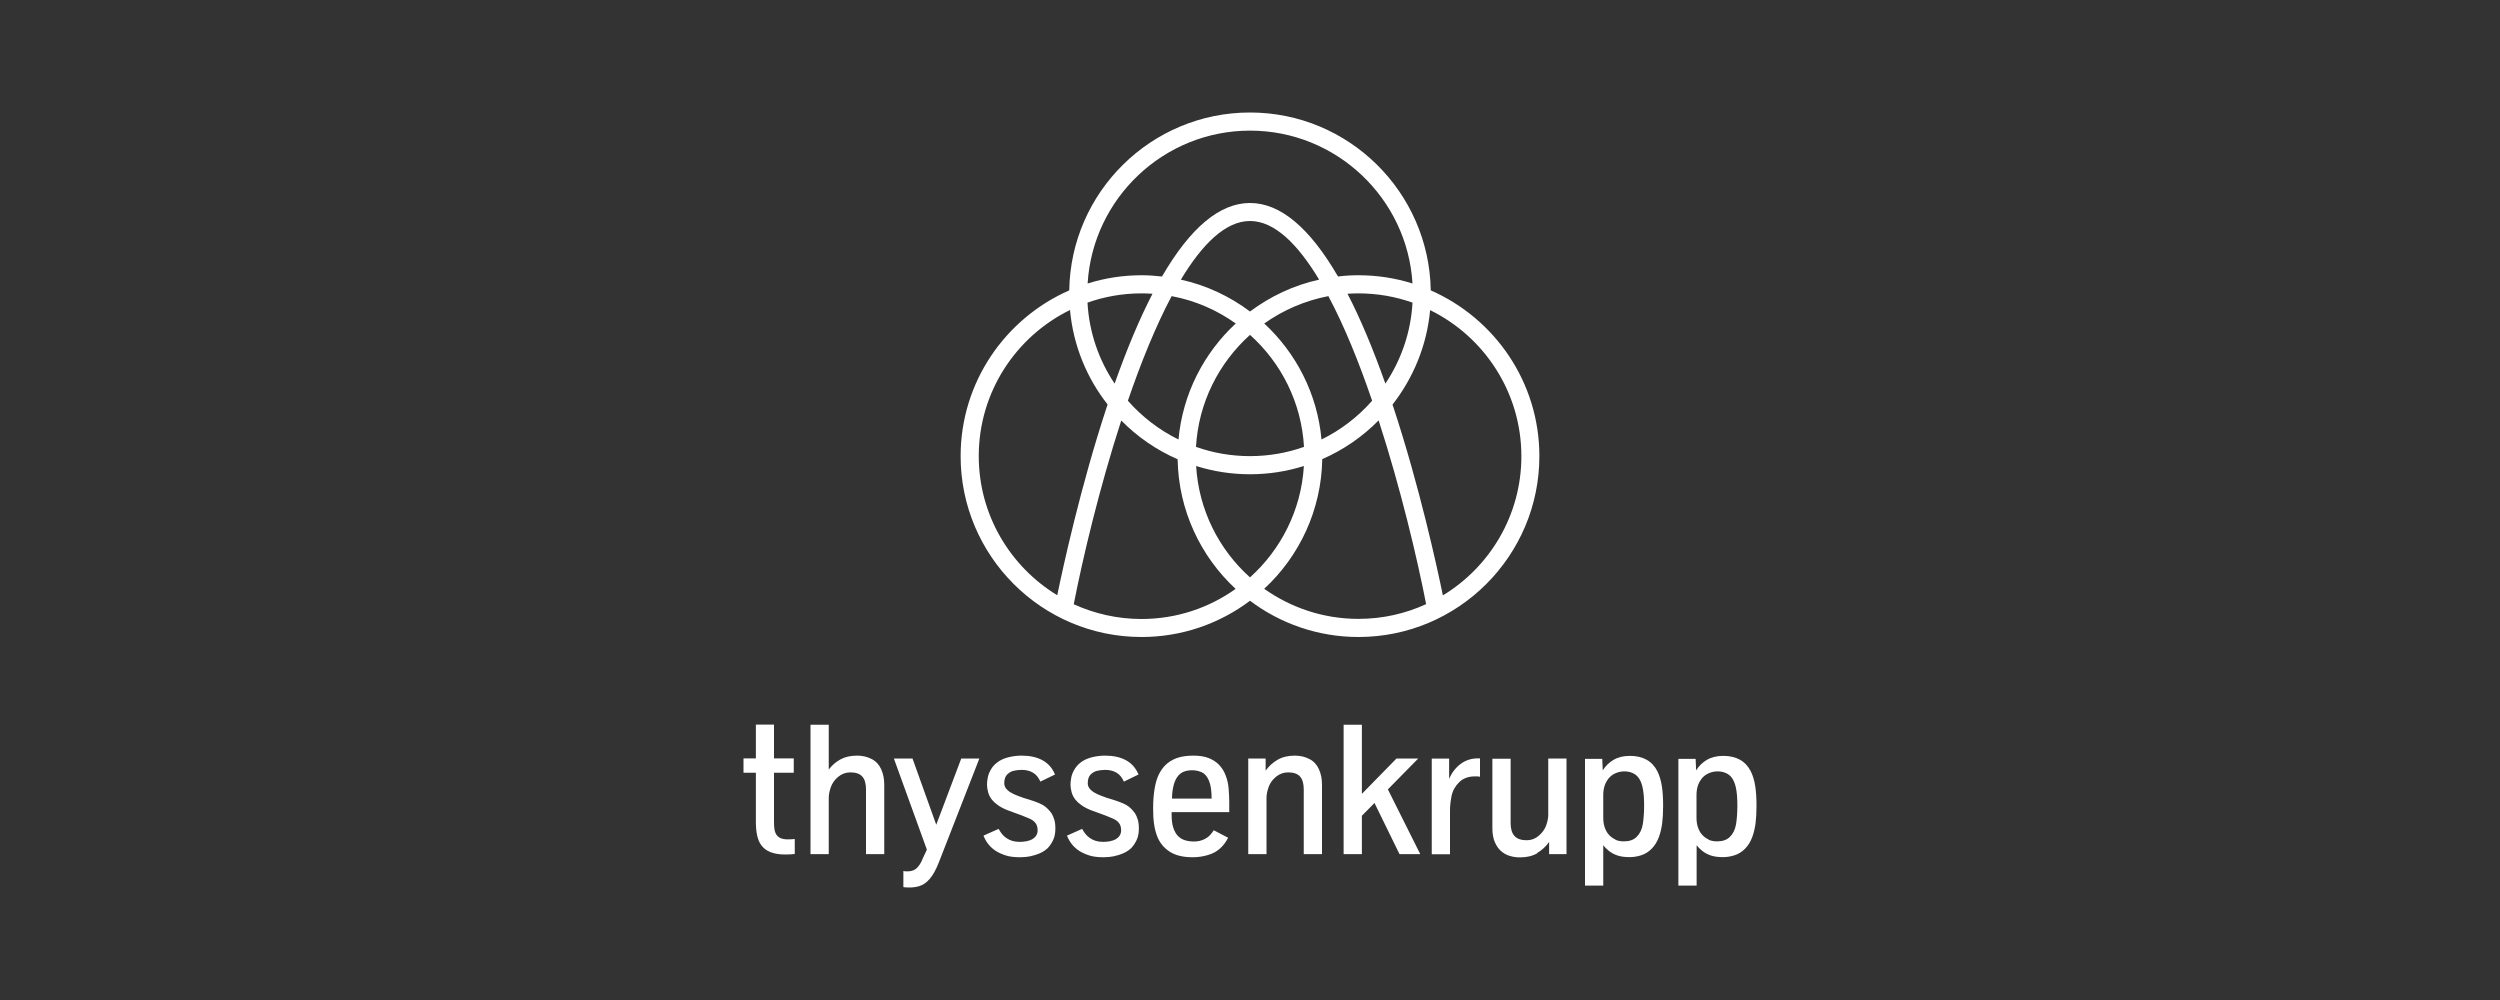
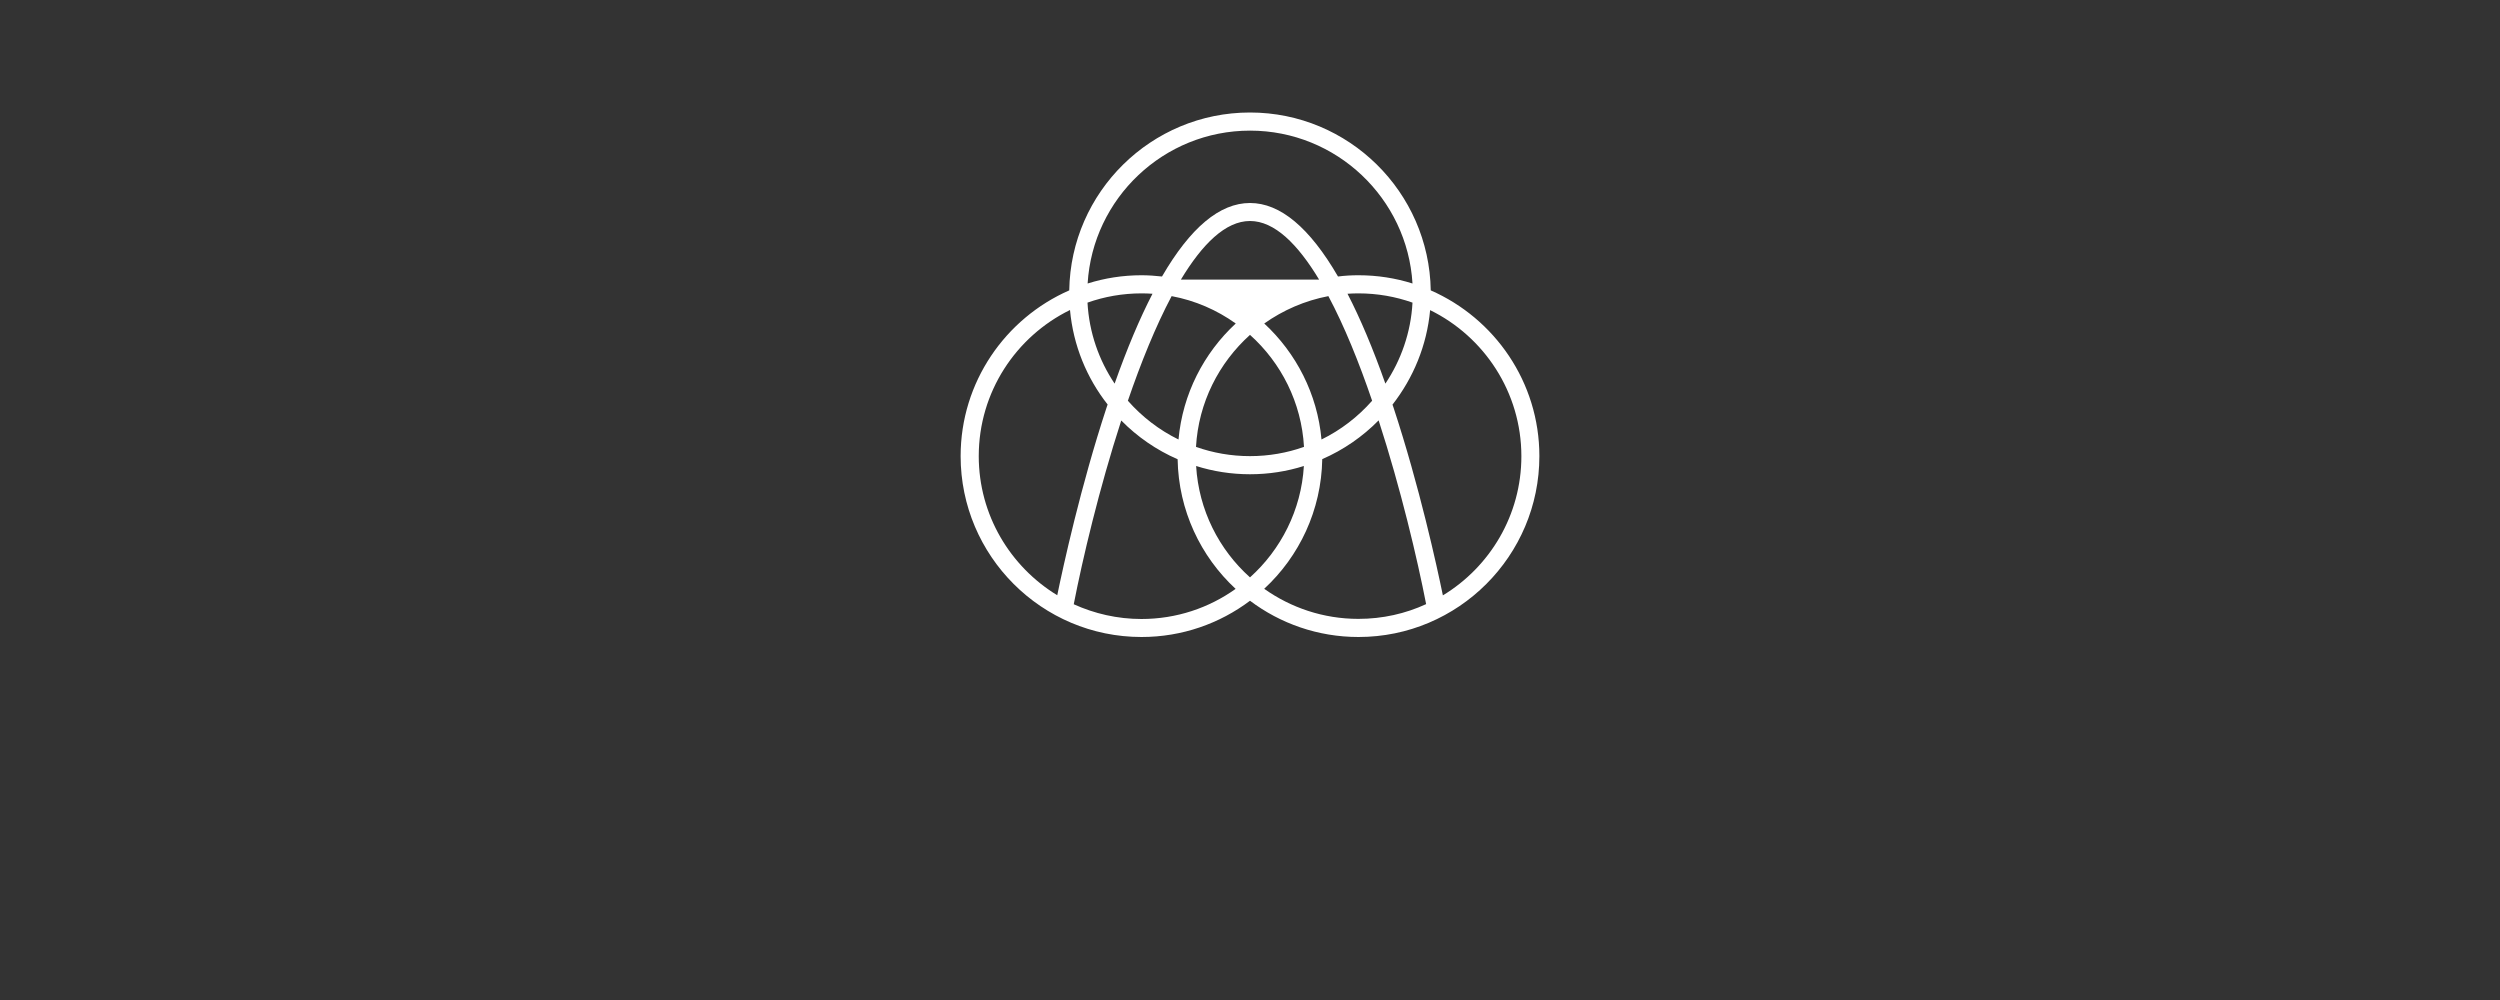
<svg xmlns="http://www.w3.org/2000/svg" id="Layer_1" data-name="Layer 1" viewBox="0 0 200 80">
  <rect x="0" y="0" width="200" height="80" fill="#333333" stroke="none" />
  <defs>
    <style>
      .cls-1 {
        fill: #fff;
        fill-rule: evenodd;
      }
    </style>
  </defs>
  <g id="Header_Internet_D_L" data-name="Header Internet D L">
    <g id="_00_04-Header-Encasa_T" data-name="00_04-Header-Encasa_T">
      <g id="_00_01_Header_T-INTERNET-ENCASA" data-name="00_01_Header_T-INTERNET-ENCASA">
        <g id="thyssenkrupp_logo_claim_d" data-name="thyssenkrupp logo claim d">
          <g id="Logo">
-             <path id="Fill-1" class="cls-1" d="M100,9c-7.9,0-14.34,6.36-14.46,14.23-5.11,2.24-8.69,7.34-8.69,13.26,0,7.98,6.49,14.47,14.47,14.47,3.25,0,6.26-1.08,8.68-2.9,2.42,1.82,5.43,2.9,8.68,2.9,7.98,0,14.47-6.49,14.47-14.47,0-5.92-3.58-11.02-8.69-13.26-.13-7.87-6.56-14.23-14.46-14.23ZM105.72,35.16c-.33-3.65-2.03-6.92-4.58-9.28,1.51-1.07,3.25-1.83,5.13-2.19,1.28,2.4,2.46,5.32,3.5,8.37-1.13,1.28-2.5,2.34-4.05,3.1h0ZM100,46.19c-2.48-2.22-4.1-5.38-4.31-8.91,1.36.43,2.81.66,4.31.66s2.95-.23,4.31-.66c-.21,3.53-1.84,6.69-4.31,8.91h0ZM90.23,32.06c1.04-3.04,2.22-5.96,3.5-8.37,1.88.35,3.62,1.11,5.13,2.19-2.55,2.36-4.25,5.63-4.58,9.28-1.55-.76-2.92-1.82-4.05-3.1h0ZM89.17,30.69c-1.26-1.88-2.04-4.09-2.17-6.48,1.35-.48,2.81-.74,4.32-.74.3,0,.59.01.88.03-1.03,1.99-2.04,4.39-3.03,7.19h0ZM94.47,22.37c1.71-2.84,3.57-4.69,5.53-4.69s3.82,1.85,5.53,4.69c-2.04.45-3.91,1.34-5.53,2.55-1.61-1.21-3.49-2.1-5.53-2.55h0ZM100,36.49c-1.51,0-2.97-.26-4.32-.74.2-3.55,1.83-6.72,4.32-8.96,2.49,2.23,4.12,5.41,4.32,8.96-1.35.48-2.81.74-4.32.74h0ZM107.8,23.5c.29-.02.59-.03.88-.03,1.51,0,2.97.26,4.32.74-.13,2.39-.92,4.61-2.17,6.48-.99-2.8-2-5.2-3.03-7.19h0ZM100,10.45c6.92,0,12.59,5.42,13,12.23-1.36-.43-2.81-.66-4.32-.66-.56,0-1.1.03-1.64.1-2.27-3.91-4.62-5.88-7.04-5.88s-4.77,1.97-7.04,5.88c-.54-.06-1.09-.1-1.64-.1-1.5,0-2.95.23-4.31.66.41-6.81,6.08-12.23,13-12.23h0ZM78.3,36.49c0-5.13,2.98-9.57,7.3-11.69.26,2.84,1.34,5.44,3.01,7.56-.03.08-.05.16-.08.23-2.08,6.32-3.47,12.7-3.95,15.03-3.76-2.29-6.28-6.42-6.28-11.13h0ZM91.32,49.52c-1.93,0-3.77-.43-5.42-1.18.7-3.6,2.03-9.24,3.8-14.7,1.28,1.3,2.81,2.36,4.51,3.1.07,4.09,1.84,7.78,4.64,10.37-2.13,1.52-4.73,2.41-7.54,2.41h0ZM101.14,47.1c2.8-2.59,4.57-6.28,4.64-10.37,1.7-.74,3.23-1.8,4.51-3.1,1.77,5.46,3.1,11.1,3.8,14.7-1.65.76-3.48,1.18-5.42,1.18-2.81,0-5.41-.9-7.54-2.41h0ZM115.43,47.63c-.48-2.33-1.87-8.71-3.95-15.03-.03-.08-.05-.16-.08-.23,1.66-2.13,2.75-4.73,3.01-7.56,4.32,2.12,7.3,6.57,7.3,11.69,0,4.71-2.52,8.85-6.28,11.13h0Z" />
-             <path id="Fill-2" class="cls-1" d="M136.71,67.17c-.21-.09-.38-.22-.53-.38-.15-.16-.26-.36-.34-.59-.08-.23-.12-.49-.12-.77v-1.84c0-.31.05-.58.14-.82.09-.23.22-.43.37-.59.15-.16.34-.27.54-.35.21-.08.42-.12.64-.12.23,0,.45.04.65.13.2.08.37.22.49.39.13.18.23.41.3.69.05.21.09.45.11.71.02.27.03.55.03.85,0,.23-.01.49-.03.78-.02.29-.05.52-.08.7-.08.42-.24.75-.49.99-.24.24-.58.36-1.02.36-.25,0-.47-.04-.68-.13h0ZM135.73,70.82v-3.2c.11.14.26.3.45.45.19.15.42.28.69.37.27.09.6.13.97.13.3,0,.62-.05.93-.15.31-.1.6-.28.84-.53.25-.25.44-.57.58-.95.11-.3.19-.64.25-1.04.05-.4.08-.87.08-1.41,0-.61-.03-1.14-.1-1.59-.07-.46-.19-.86-.36-1.2-.42-.82-1.15-1.23-2.2-1.23-.52,0-.96.11-1.31.32-.36.21-.64.49-.86.84l-.04-.92h-1.38v10.14h1.46ZM129.25,67.17c-.21-.09-.38-.22-.53-.38-.15-.16-.26-.36-.34-.59-.08-.23-.12-.49-.12-.77v-1.84c0-.31.05-.58.14-.82.09-.23.22-.43.37-.59.16-.16.34-.27.54-.35.21-.08.42-.12.64-.12.23,0,.45.04.65.13.2.08.37.22.49.39.13.18.23.41.3.69.05.21.09.45.11.71.02.27.03.55.03.85,0,.23-.01.49-.03.78-.02.29-.05.52-.08.7-.08.42-.24.75-.49.99-.24.24-.58.36-1.02.36-.25,0-.47-.04-.68-.13h0ZM128.26,70.82v-3.2c.11.14.26.3.45.45.19.15.42.28.69.37.27.09.6.13.97.13.31,0,.62-.05.93-.15.31-.1.6-.28.84-.53.25-.25.44-.57.58-.95.11-.3.19-.64.25-1.04.05-.4.08-.87.08-1.41,0-.61-.03-1.14-.1-1.59s-.19-.86-.36-1.2c-.42-.82-1.15-1.23-2.2-1.23-.52,0-.96.11-1.31.32-.36.21-.64.49-.86.84l-.04-.92h-1.38v10.14h1.46ZM122.97,68.24c.38-.22.69-.51.96-.88v.97h1.39v-7.65h-1.46v4.51c0,.26-.06.54-.17.85-.11.31-.31.58-.59.82-.28.24-.6.36-.96.36-.44,0-.76-.11-.97-.33-.21-.22-.32-.57-.32-1.03v-5.16h-1.46v5.56c0,.45.07.82.2,1.12.13.3.3.54.51.72.21.18.45.31.71.38.26.08.53.11.8.11.54,0,.99-.11,1.37-.33h0ZM116,68.33v-3.52c0-.32.04-.69.12-1.11.08-.42.28-.79.6-1.11.32-.32.74-.48,1.28-.48.18,0,.31,0,.4.03v-1.47h-.19c-.49,0-.94.14-1.34.43-.4.29-.71.69-.94,1.2v-1.61h-1.39v7.65h1.46ZM108.95,68.33v-3.07l1.01-1.02,2,4.09h1.66l-2.59-5.18,2.43-2.47h-1.74l-2.77,2.83v-5.53h-1.46v10.35h1.46ZM101.32,68.33v-4.51c0-.26.06-.55.17-.86.11-.31.31-.59.59-.82.28-.23.61-.35.97-.35.44,0,.75.11.95.33.2.22.3.57.3,1.03v5.18h1.46v-5.56c0-.45-.08-.86-.24-1.22-.16-.36-.41-.64-.75-.82-.34-.18-.73-.28-1.18-.28-.54,0-1,.11-1.38.33-.38.22-.7.51-.96.87v-.97h-1.39v7.65h1.46ZM93.9,62.78c.08-.29.2-.53.34-.7.14-.17.31-.29.5-.36.19-.07.41-.1.64-.1.25,0,.49.05.74.15.24.1.44.32.59.67.15.35.22.83.22,1.45h-3.17c0-.44.06-.81.14-1.1h0ZM96.64,68.4c.38-.11.69-.28.95-.51.26-.23.48-.52.66-.87l-1.15-.6c-.06.11-.16.23-.28.37-.12.14-.29.26-.52.37-.23.1-.48.16-.77.16-.27,0-.51-.03-.73-.1-.22-.07-.41-.18-.57-.35-.16-.16-.28-.39-.37-.66-.09-.28-.13-.62-.13-1.03v-.21h4.61v-.8c0-.34-.02-.7-.05-1.08-.03-.38-.11-.73-.24-1.06-.12-.33-.31-.62-.55-.87-.22-.22-.49-.39-.82-.52-.33-.13-.74-.19-1.22-.19-.52,0-.97.07-1.33.2-.36.13-.67.33-.92.58-.18.18-.35.42-.5.72-.15.29-.26.67-.34,1.14-.08.47-.12.99-.12,1.58,0,.45.02.86.07,1.22.05.36.13.69.25,1,.2.53.54.94,1,1.24.46.3,1.07.45,1.83.45.43,0,.83-.06,1.21-.17h0ZM89.14,68.49c.25-.05.47-.12.66-.2.19-.08.36-.17.49-.27.14-.1.25-.2.32-.3.15-.19.27-.39.36-.61.09-.22.14-.5.14-.83,0-.28-.03-.52-.09-.72-.06-.2-.14-.37-.22-.5-.12-.17-.28-.35-.5-.53-.22-.18-.64-.36-1.28-.56-.32-.09-.6-.18-.85-.28-.25-.09-.46-.19-.63-.29-.17-.1-.3-.22-.39-.34-.09-.12-.13-.26-.13-.42,0-.33.1-.58.31-.75.13-.11.28-.19.46-.23.18-.04.39-.07.63-.07.36,0,.66.08.91.23.25.15.44.39.58.71l1.17-.57c-.21-.51-.54-.89-1-1.14-.46-.25-1.01-.37-1.68-.37-.37,0-.73.05-1.08.14-.35.09-.64.23-.87.41-.23.18-.41.39-.53.62-.11.19-.18.38-.22.59-.04.2-.06.39-.06.56,0,.19.03.4.09.61.06.22.16.41.3.59.11.14.27.29.48.44.21.15.47.29.78.41l1.12.41c.2.08.4.16.61.25.21.09.37.2.49.35.12.15.18.35.18.59,0,.17-.04.31-.12.43-.08.12-.18.21-.31.29-.13.07-.28.12-.46.16-.17.03-.36.05-.56.05-.22,0-.41-.03-.58-.08-.17-.05-.32-.13-.46-.22-.14-.09-.25-.2-.36-.33-.1-.13-.19-.26-.27-.41l-1.21.54c.1.26.23.49.4.7.17.21.37.39.61.54.25.15.52.27.82.36.3.09.67.13,1.11.13.3,0,.57-.03.82-.08h0ZM82.46,68.49c.25-.05.47-.12.66-.2.19-.08.36-.17.49-.27.14-.1.25-.2.32-.3.15-.19.27-.39.36-.61.09-.22.14-.5.14-.83,0-.28-.03-.52-.09-.72-.06-.2-.14-.37-.22-.5-.12-.17-.28-.35-.5-.53-.22-.18-.64-.36-1.28-.56-.32-.09-.6-.18-.85-.28-.25-.09-.46-.19-.63-.29-.17-.1-.3-.22-.39-.34-.09-.12-.13-.26-.13-.42,0-.33.1-.58.31-.75.13-.11.28-.19.46-.23.18-.04.39-.07.63-.07.36,0,.66.08.91.23.25.15.44.39.58.71l1.17-.57c-.21-.51-.54-.89-1-1.14-.46-.25-1.01-.37-1.68-.37-.37,0-.73.05-1.08.14-.35.09-.64.23-.87.41-.24.18-.41.39-.53.62-.11.19-.18.38-.22.59-.04.2-.06.39-.06.56,0,.19.03.4.09.61.06.22.16.41.3.59.11.14.27.29.48.44.21.15.47.29.78.41l1.12.41c.2.08.4.16.61.25.21.09.37.2.49.35.12.15.18.35.18.59,0,.17-.04.31-.12.43-.08.12-.18.21-.31.29-.13.07-.28.12-.46.16-.17.03-.36.05-.56.05-.22,0-.41-.03-.58-.08-.17-.05-.32-.13-.46-.22-.14-.09-.25-.2-.36-.33-.1-.13-.19-.26-.27-.41l-1.21.54c.1.26.23.49.4.7.17.21.37.39.61.54.25.15.52.27.82.36.3.09.67.13,1.11.13.3,0,.57-.03.82-.08h0ZM73.56,70.88c.28-.08.54-.26.81-.56.26-.3.5-.73.73-1.31l3.25-8.33h-1.45l-2,5.3-1.9-5.3h-1.49l2.64,7.29-.34.73c-.1.27-.24.5-.42.7-.18.2-.44.31-.78.31-.12,0-.23,0-.34-.03v1.29c.13.02.3.03.52.03.25,0,.52-.04.79-.12h0ZM66.3,68.33v-4.51c0-.26.06-.55.17-.86.11-.31.31-.59.59-.82.28-.23.61-.35.97-.35.44,0,.75.11.95.33.2.22.3.57.3,1.03v5.18h1.46v-5.56c0-.45-.08-.86-.24-1.22-.16-.36-.41-.64-.75-.82-.34-.18-.73-.28-1.18-.28-.52,0-.97.1-1.33.3-.37.2-.68.47-.94.81v-3.58h-1.46v10.35h1.46ZM63.58,68.33v-1.21c-.18.02-.37.03-.55.03-.23,0-.41-.03-.56-.09-.14-.06-.26-.15-.34-.26-.08-.12-.14-.26-.17-.44-.03-.17-.04-.38-.04-.61v-3.93h1.58v-1.15h-1.58v-2.7h-1.45v2.7h-.99v1.15h.99v3.94c0,.39.03.75.1,1.07.07.32.18.6.36.82.17.23.41.4.71.52.3.12.69.19,1.15.19.28,0,.54-.01.79-.04h0Z" />
+             <path id="Fill-1" class="cls-1" d="M100,9c-7.9,0-14.34,6.36-14.46,14.23-5.11,2.24-8.69,7.34-8.69,13.26,0,7.98,6.49,14.47,14.47,14.47,3.25,0,6.26-1.08,8.68-2.9,2.42,1.82,5.43,2.9,8.68,2.9,7.98,0,14.47-6.49,14.47-14.47,0-5.92-3.58-11.02-8.69-13.26-.13-7.87-6.56-14.23-14.46-14.23ZM105.72,35.16c-.33-3.65-2.03-6.92-4.58-9.28,1.51-1.07,3.25-1.83,5.13-2.19,1.28,2.4,2.46,5.32,3.5,8.37-1.13,1.28-2.5,2.34-4.05,3.1h0ZM100,46.19c-2.48-2.22-4.1-5.38-4.31-8.91,1.36.43,2.81.66,4.31.66s2.95-.23,4.31-.66c-.21,3.53-1.84,6.69-4.31,8.91h0ZM90.23,32.06c1.04-3.04,2.22-5.96,3.5-8.37,1.88.35,3.62,1.11,5.13,2.19-2.55,2.36-4.25,5.63-4.58,9.28-1.55-.76-2.92-1.82-4.05-3.1h0ZM89.17,30.69c-1.26-1.88-2.04-4.09-2.17-6.48,1.35-.48,2.81-.74,4.32-.74.3,0,.59.01.88.03-1.03,1.99-2.04,4.39-3.03,7.19h0ZM94.47,22.37c1.71-2.84,3.57-4.69,5.53-4.69s3.82,1.85,5.53,4.69h0ZM100,36.49c-1.51,0-2.97-.26-4.32-.74.2-3.55,1.83-6.72,4.32-8.96,2.49,2.23,4.12,5.41,4.32,8.96-1.35.48-2.81.74-4.32.74h0ZM107.8,23.5c.29-.02.59-.03.88-.03,1.51,0,2.97.26,4.32.74-.13,2.39-.92,4.61-2.17,6.48-.99-2.8-2-5.2-3.03-7.19h0ZM100,10.45c6.92,0,12.59,5.42,13,12.23-1.36-.43-2.81-.66-4.32-.66-.56,0-1.1.03-1.64.1-2.27-3.91-4.62-5.88-7.04-5.88s-4.77,1.97-7.04,5.88c-.54-.06-1.09-.1-1.64-.1-1.5,0-2.95.23-4.31.66.41-6.81,6.08-12.23,13-12.23h0ZM78.3,36.49c0-5.13,2.98-9.57,7.3-11.69.26,2.84,1.34,5.44,3.01,7.56-.03.08-.05.16-.08.23-2.08,6.32-3.47,12.7-3.95,15.03-3.76-2.29-6.28-6.42-6.28-11.13h0ZM91.32,49.52c-1.93,0-3.77-.43-5.42-1.18.7-3.6,2.03-9.24,3.8-14.7,1.28,1.3,2.81,2.36,4.51,3.1.07,4.09,1.84,7.78,4.64,10.37-2.13,1.52-4.73,2.41-7.54,2.41h0ZM101.14,47.1c2.8-2.59,4.57-6.28,4.64-10.37,1.7-.74,3.23-1.8,4.51-3.1,1.77,5.46,3.1,11.1,3.8,14.7-1.65.76-3.48,1.18-5.42,1.18-2.81,0-5.41-.9-7.54-2.41h0ZM115.43,47.63c-.48-2.33-1.87-8.71-3.95-15.03-.03-.08-.05-.16-.08-.23,1.66-2.13,2.75-4.73,3.01-7.56,4.32,2.12,7.3,6.57,7.3,11.69,0,4.71-2.52,8.85-6.28,11.13h0Z" />
          </g>
        </g>
      </g>
    </g>
  </g>
</svg>